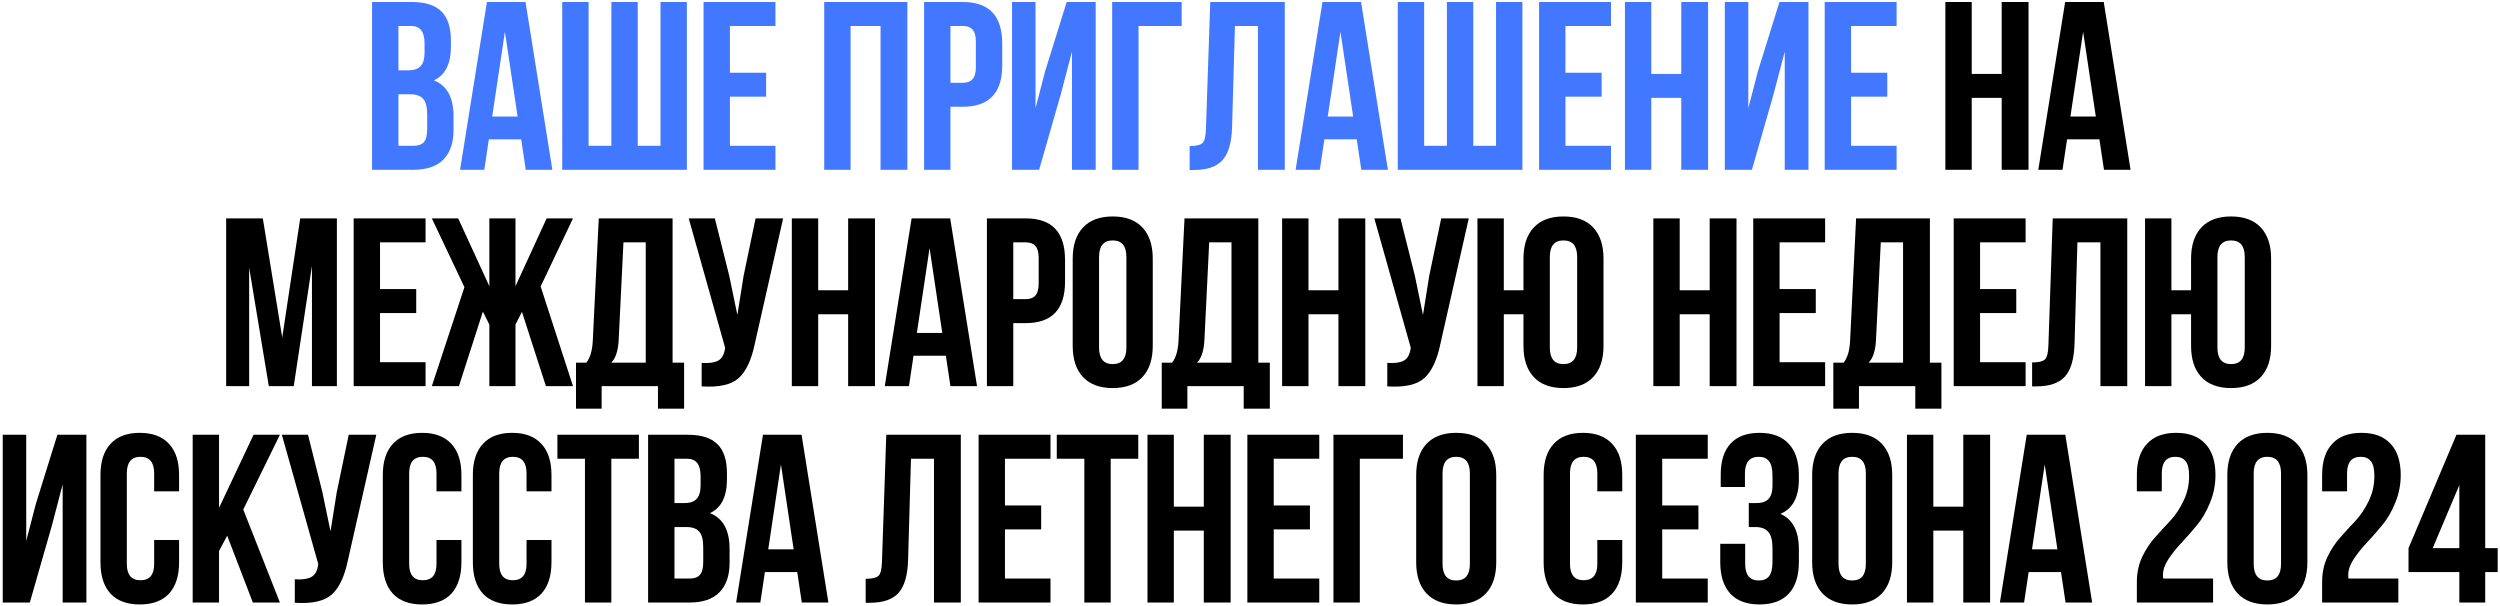
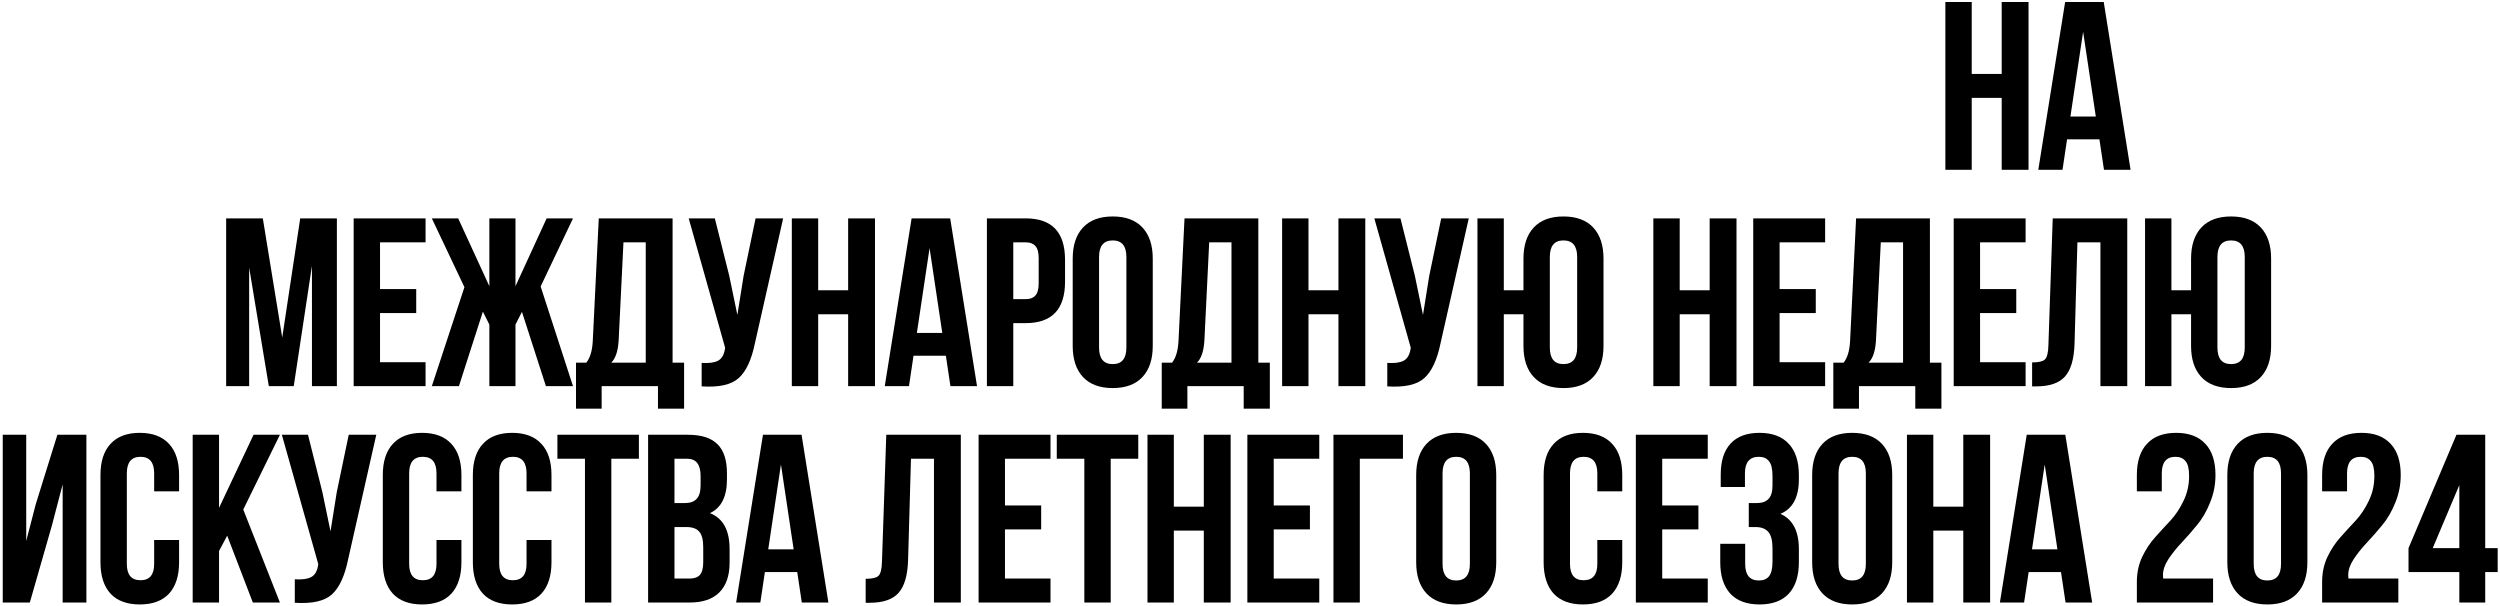
<svg xmlns="http://www.w3.org/2000/svg" width="751" height="182" viewBox="0 0 751 182" fill="none">
-   <path d="M123.719 0.602C127.799 0.602 130.775 1.562 132.646 3.481C134.518 5.353 135.454 8.257 135.454 12.193V13.993C135.454 19.177 133.75 22.561 130.343 24.145C134.278 25.681 136.246 29.281 136.246 34.944V39.048C136.246 42.936 135.214 45.912 133.15 47.976C131.134 49.992 128.159 51 124.223 51H111.767V0.602H123.719ZM123.215 28.321H119.687V43.8H124.223C125.615 43.8 126.647 43.44 127.319 42.72C127.991 41.952 128.327 40.656 128.327 38.832V34.441C128.327 32.137 127.919 30.553 127.103 29.689C126.335 28.777 125.039 28.321 123.215 28.321ZM123.503 7.801H119.687V21.121H122.783C124.367 21.121 125.543 20.713 126.311 19.897C127.127 19.081 127.535 17.713 127.535 15.793V12.985C127.535 9.529 126.191 7.801 123.503 7.801ZM157.864 0.602L165.927 51H157.936L156.568 41.856H146.848L145.48 51H138.208L146.272 0.602H157.864ZM151.672 9.529L147.856 35.017H155.488L151.672 9.529ZM206.335 51H168.896V0.602H176.815V43.8H183.655V0.602H191.575V43.8H198.415V0.602H206.335V51ZM219.266 7.801V21.841H230.138V29.041H219.266V43.8H232.946V51H211.346V0.602H232.946V7.801H219.266ZM255.512 7.801V51H247.593V0.602H272.576V51H264.512V7.801H255.512ZM289.262 0.602C297.134 0.602 301.07 4.753 301.07 13.057V19.609C301.07 27.913 297.134 32.065 289.262 32.065H285.518V51H277.598V0.602H289.262ZM289.262 7.801H285.518V24.865H289.262C290.558 24.865 291.518 24.505 292.142 23.785C292.814 23.065 293.15 21.841 293.15 20.113V12.553C293.15 10.825 292.814 9.601 292.142 8.881C291.518 8.161 290.558 7.801 289.262 7.801ZM318.778 27.889L312.154 51H304.018V0.602H311.074V32.497L313.954 21.409L320.434 0.602H329.145V51H322.018V15.505L318.778 27.889ZM342.015 51H334.096V0.602H354.975V7.801H342.015V51ZM357.368 51.072V43.872C359.288 43.872 360.56 43.584 361.184 43.008C361.856 42.384 362.216 40.944 362.264 38.688L363.56 0.602H385.951V51H377.887V7.801H370.975L370.112 38.256C369.968 42.864 369.008 46.152 367.232 48.12C365.456 50.088 362.576 51.072 358.592 51.072H357.368ZM408.86 0.602L416.924 51H408.932L407.564 41.856H397.845L396.477 51H389.205L397.269 0.602H408.86ZM402.669 9.529L398.853 35.017H406.484L402.669 9.529ZM457.331 51H419.892V0.602H427.812V43.8H434.652V0.602H442.572V43.8H449.411V0.602H457.331V51ZM470.263 7.801V21.841H481.134V29.041H470.263V43.8H483.942V51H462.343V0.602H483.942V7.801H470.263ZM496.05 29.401V51H488.13V0.602H496.05V22.201H505.049V0.602H513.113V51H505.049V29.401H496.05ZM532.895 27.889L526.271 51H518.136V0.602H525.191V32.497L528.071 21.409L534.551 0.602H543.263V51H536.135V15.505L532.895 27.889ZM556.061 7.801V21.841H566.933V29.041H556.061V43.8H569.741V51H548.141V0.602H569.741V7.801H556.061Z" fill="#4277FF" />
  <path d="M592.307 29.401V51H584.388V0.602H592.307V22.201H601.307V0.602H609.371V51H601.307V29.401H592.307ZM631.961 0.602L640.025 51H632.033L630.665 41.856H620.945L619.577 51H612.305L620.369 0.602H631.961ZM625.769 9.529L621.953 35.017H629.585L625.769 9.529ZM78.951 65.602L84.783 101.384L90.183 65.602H101.198V116H93.71V79.857L88.239 116H80.751L74.847 80.361V116H67.935V65.602H78.951ZM114.159 72.801V86.841H125.031V94.041H114.159V108.8H127.839V116H106.239V65.602H127.839V72.801H114.159ZM154.85 65.602V85.977L164.209 65.602H172.129L162.409 86.049L172.129 116H163.993L156.794 93.681L154.85 97.497V116H147.002V97.497L145.058 93.609L137.858 116H129.722L139.514 86.265L129.722 65.602H137.642L147.002 85.977V65.602H154.85ZM205.501 122.768H197.653V116H180.734V122.768H173.03V108.944H176.126C177.278 107.504 177.926 105.32 178.07 102.392L179.87 65.602H202.045V108.944H205.501V122.768ZM187.286 72.801L185.846 102.248C185.654 105.464 184.91 107.696 183.614 108.944H193.982V72.801H187.286ZM235.257 65.602L226.761 103.184C225.753 108.08 224.145 111.536 221.937 113.552C219.729 115.568 216.009 116.408 210.777 116.072V109.016C212.937 109.16 214.569 108.944 215.673 108.368C216.777 107.792 217.473 106.64 217.761 104.912L217.833 104.48L206.889 65.602H214.737L219.057 82.809L221.505 94.617L223.377 82.881L226.977 65.602H235.257ZM245.783 94.401V116H237.863V65.602H245.783V87.201H254.783V65.602H262.846V116H254.783V94.401H245.783ZM285.436 65.602L293.5 116H285.508L284.14 106.856H274.421L273.053 116H265.781L273.845 65.602H285.436ZM279.244 74.529L275.429 100.016H283.06L279.244 74.529ZM308.132 65.602C316.004 65.602 319.939 69.753 319.939 78.057V84.609C319.939 92.913 316.004 97.065 308.132 97.065H304.388V116H296.468V65.602H308.132ZM308.132 72.801H304.388V89.865H308.132C309.428 89.865 310.388 89.505 311.012 88.785C311.684 88.065 312.02 86.841 312.02 85.113V77.553C312.02 75.825 311.684 74.601 311.012 73.881C310.388 73.161 309.428 72.801 308.132 72.801ZM330.16 77.193V104.408C330.16 107.72 331.528 109.376 334.264 109.376C337 109.376 338.367 107.72 338.367 104.408V77.193C338.367 73.881 337 72.225 334.264 72.225C331.528 72.225 330.16 73.881 330.16 77.193ZM322.24 103.904V77.697C322.24 73.665 323.272 70.545 325.336 68.338C327.4 66.129 330.376 65.026 334.264 65.026C338.152 65.026 341.127 66.129 343.191 68.338C345.255 70.545 346.287 73.665 346.287 77.697V103.904C346.287 107.936 345.255 111.056 343.191 113.264C341.127 115.472 338.152 116.576 334.264 116.576C330.376 116.576 327.4 115.472 325.336 113.264C323.272 111.056 322.24 107.936 322.24 103.904ZM381.457 122.768H373.609V116H356.69V122.768H348.986V108.944H352.082C353.234 107.504 353.882 105.32 354.026 102.392L355.826 65.602H378.001V108.944H381.457V122.768ZM363.242 72.801L361.802 102.248C361.61 105.464 360.866 107.696 359.57 108.944H369.937V72.801H363.242ZM393.069 94.401V116H385.149V65.602H393.069V87.201H402.069V65.602H410.132V116H402.069V94.401H393.069ZM441.218 65.602L432.722 103.184C431.714 108.08 430.106 111.536 427.898 113.552C425.691 115.568 421.971 116.408 416.739 116.072V109.016C418.899 109.16 420.531 108.944 421.635 108.368C422.739 107.792 423.435 106.64 423.723 104.912L423.795 104.48L412.851 65.602H420.699L425.019 82.809L427.466 94.617L429.338 82.881L432.938 65.602H441.218ZM457.648 103.904V94.401H451.744V116H443.825V65.602H451.744V87.201H457.648V77.697C457.648 73.665 458.68 70.545 460.744 68.338C462.808 66.129 465.784 65.026 469.672 65.026C473.56 65.026 476.536 66.129 478.6 68.338C480.663 70.545 481.695 73.665 481.695 77.697V103.904C481.695 107.936 480.663 111.056 478.6 113.264C476.536 115.472 473.56 116.576 469.672 116.576C465.784 116.576 462.808 115.472 460.744 113.264C458.68 111.056 457.648 107.936 457.648 103.904ZM465.568 77.193V104.408C465.568 107.72 466.936 109.376 469.672 109.376C472.408 109.376 473.776 107.72 473.776 104.408V77.193C473.776 73.881 472.408 72.225 469.672 72.225C466.936 72.225 465.568 73.881 465.568 77.193ZM504.584 94.401V116H496.664V65.602H504.584V87.201H513.584V65.602H521.647V116H513.584V94.401H504.584ZM534.59 72.801V86.841H545.461V94.041H534.59V108.8H548.269V116H526.67V65.602H548.269V72.801H534.59ZM583.2 122.768H575.352V116H558.433V122.768H550.729V108.944H553.825C554.977 107.504 555.625 105.32 555.769 102.392L557.569 65.602H579.744V108.944H583.2V122.768ZM564.985 72.801L563.545 102.248C563.353 105.464 562.609 107.696 561.313 108.944H571.68V72.801H564.985ZM594.812 72.801V86.841H605.684V94.041H594.812V108.8H608.491V116H586.892V65.602H608.491V72.801H594.812ZM610.447 116.072V108.872C612.367 108.872 613.639 108.584 614.263 108.008C614.935 107.384 615.295 105.944 615.343 103.688L616.639 65.602H639.03V116H630.967V72.801H624.055L623.191 103.256C623.047 107.864 622.087 111.152 620.311 113.12C618.535 115.088 615.655 116.072 611.671 116.072H610.447ZM658.196 103.904V94.401H652.292V116H644.372V65.602H652.292V87.201H658.196V77.697C658.196 73.665 659.228 70.545 661.292 68.338C663.356 66.129 666.332 65.026 670.219 65.026C674.107 65.026 677.083 66.129 679.147 68.338C681.211 70.545 682.243 73.665 682.243 77.697V103.904C682.243 107.936 681.211 111.056 679.147 113.264C677.083 115.472 674.107 116.576 670.219 116.576C666.332 116.576 663.356 115.472 661.292 113.264C659.228 111.056 658.196 107.936 658.196 103.904ZM666.116 77.193V104.408C666.116 107.72 667.484 109.376 670.219 109.376C672.955 109.376 674.323 107.72 674.323 104.408V77.193C674.323 73.881 672.955 72.225 670.219 72.225C667.484 72.225 666.116 73.881 666.116 77.193ZM15.582 157.889L8.959 181H0.823V130.602H7.879V162.497L10.759 151.409L17.238 130.602H25.95V181H18.822V145.505L15.582 157.889ZM46.308 162.209H53.796V168.904C53.796 172.984 52.788 176.128 50.772 178.336C48.756 180.496 45.828 181.576 41.988 181.576C38.148 181.576 35.221 180.496 33.205 178.336C31.189 176.128 30.181 172.984 30.181 168.904V142.697C30.181 138.617 31.189 135.497 33.205 133.337C35.221 131.13 38.148 130.026 41.988 130.026C45.828 130.026 48.756 131.13 50.772 133.337C52.788 135.497 53.796 138.617 53.796 142.697V147.593H46.308V142.193C46.308 138.881 44.94 137.225 42.204 137.225C39.468 137.225 38.1 138.881 38.1 142.193V169.408C38.1 172.672 39.468 174.304 42.204 174.304C44.94 174.304 46.308 172.672 46.308 169.408V162.209ZM75.953 181L68.249 160.913L65.801 165.52V181H57.881V130.602H65.801V152.561L76.169 130.602H84.088L73.073 153.065L84.088 181H75.953ZM113.036 130.602L104.54 168.184C103.532 173.08 101.924 176.536 99.716 178.552C97.508 180.568 93.789 181.408 88.557 181.072V174.016C90.717 174.16 92.349 173.944 93.453 173.368C94.557 172.792 95.253 171.64 95.541 169.912L95.613 169.48L84.669 130.602H92.517L96.837 147.809L99.284 159.617L101.156 147.881L104.756 130.602H113.036ZM131.122 162.209H138.61V168.904C138.61 172.984 137.602 176.128 135.586 178.336C133.57 180.496 130.642 181.576 126.802 181.576C122.962 181.576 120.034 180.496 118.019 178.336C116.003 176.128 114.995 172.984 114.995 168.904V142.697C114.995 138.617 116.003 135.497 118.019 133.337C120.034 131.13 122.962 130.026 126.802 130.026C130.642 130.026 133.57 131.13 135.586 133.337C137.602 135.497 138.61 138.617 138.61 142.697V147.593H131.122V142.193C131.122 138.881 129.754 137.225 127.018 137.225C124.282 137.225 122.914 138.881 122.914 142.193V169.408C122.914 172.672 124.282 174.304 127.018 174.304C129.754 174.304 131.122 172.672 131.122 169.408V162.209ZM158.175 162.209H165.663V168.904C165.663 172.984 164.655 176.128 162.639 178.336C160.623 180.496 157.695 181.576 153.855 181.576C150.015 181.576 147.087 180.496 145.071 178.336C143.055 176.128 142.047 172.984 142.047 168.904V142.697C142.047 138.617 143.055 135.497 145.071 133.337C147.087 131.13 150.015 130.026 153.855 130.026C157.695 130.026 160.623 131.13 162.639 133.337C164.655 135.497 165.663 138.617 165.663 142.697V147.593H158.175V142.193C158.175 138.881 156.807 137.225 154.071 137.225C151.335 137.225 149.967 138.881 149.967 142.193V169.408C149.967 172.672 151.335 174.304 154.071 174.304C156.807 174.304 158.175 172.672 158.175 169.408V162.209ZM167.444 137.801V130.602H191.923V137.801H183.643V181H175.724V137.801H167.444ZM206.643 130.602C210.723 130.602 213.699 131.562 215.57 133.481C217.442 135.353 218.378 138.257 218.378 142.193V143.993C218.378 149.177 216.674 152.561 213.267 154.145C217.202 155.681 219.17 159.281 219.17 164.944V169.048C219.17 172.936 218.138 175.912 216.074 177.976C214.059 179.992 211.083 181 207.147 181H194.691V130.602H206.643ZM206.139 158.321H202.611V173.8H207.147C208.539 173.8 209.571 173.44 210.243 172.72C210.915 171.952 211.251 170.656 211.251 168.832V164.441C211.251 162.137 210.843 160.553 210.027 159.689C209.259 158.777 207.963 158.321 206.139 158.321ZM206.427 137.801H202.611V151.121H205.707C207.291 151.121 208.467 150.713 209.235 149.897C210.051 149.081 210.459 147.713 210.459 145.793V142.985C210.459 139.529 209.115 137.801 206.427 137.801ZM240.788 130.602L248.851 181H240.86L239.492 171.856H229.772L228.404 181H221.132L229.196 130.602H240.788ZM234.596 139.529L230.78 165.016H238.412L234.596 139.529ZM260.047 181.072V173.872C261.967 173.872 263.239 173.584 263.863 173.008C264.535 172.384 264.895 170.944 264.943 168.688L266.239 130.602H288.63V181H280.566V137.801H273.655L272.791 168.256C272.647 172.864 271.687 176.152 269.911 178.12C268.135 180.088 265.255 181.072 261.271 181.072H260.047ZM301.892 137.801V151.841H312.764V159.041H301.892V173.8H315.571V181H293.972V130.602H315.571V137.801H301.892ZM317.455 137.801V130.602H341.935V137.801H333.655V181H325.735V137.801H317.455ZM352.622 159.401V181H344.702V130.602H352.622V152.201H361.622V130.602H369.686V181H361.622V159.401H352.622ZM382.628 137.801V151.841H393.5V159.041H382.628V173.8H396.307V181H374.708V130.602H396.307V137.801H382.628ZM408.487 181H400.567V130.602H421.447V137.801H408.487V181ZM433.343 142.193V169.408C433.343 172.72 434.711 174.376 437.447 174.376C440.183 174.376 441.551 172.72 441.551 169.408V142.193C441.551 138.881 440.183 137.225 437.447 137.225C434.711 137.225 433.343 138.881 433.343 142.193ZM425.423 168.904V142.697C425.423 138.665 426.455 135.545 428.519 133.337C430.583 131.13 433.559 130.026 437.447 130.026C441.335 130.026 444.311 131.13 446.375 133.337C448.439 135.545 449.471 138.665 449.471 142.697V168.904C449.471 172.936 448.439 176.056 446.375 178.264C444.311 180.472 441.335 181.576 437.447 181.576C433.559 181.576 430.583 180.472 428.519 178.264C426.455 176.056 425.423 172.936 425.423 168.904ZM479.836 162.209H487.324V168.904C487.324 172.984 486.316 176.128 484.3 178.336C482.284 180.496 479.356 181.576 475.516 181.576C471.676 181.576 468.748 180.496 466.733 178.336C464.717 176.128 463.709 172.984 463.709 168.904V142.697C463.709 138.617 464.717 135.497 466.733 133.337C468.748 131.13 471.676 130.026 475.516 130.026C479.356 130.026 482.284 131.13 484.3 133.337C486.316 135.497 487.324 138.617 487.324 142.697V147.593H479.836V142.193C479.836 138.881 478.468 137.225 475.732 137.225C472.996 137.225 471.628 138.881 471.628 142.193V169.408C471.628 172.672 472.996 174.304 475.732 174.304C478.468 174.304 479.836 172.672 479.836 169.408V162.209ZM499.329 137.801V151.841H510.201V159.041H499.329V173.8H513.009V181H491.409V130.602H513.009V137.801H499.329ZM532.46 145.793V142.985C532.46 140.825 532.1 139.337 531.38 138.521C530.708 137.657 529.7 137.225 528.356 137.225C525.572 137.225 524.18 138.881 524.18 142.193V146.297H516.908V142.553C516.908 138.473 517.892 135.377 519.86 133.265C521.828 131.106 524.732 130.026 528.572 130.026C532.412 130.026 535.34 131.13 537.356 133.337C539.372 135.497 540.38 138.617 540.38 142.697V143.993C540.38 149.369 538.532 152.825 534.836 154.361C538.532 155.993 540.38 159.521 540.38 164.944V168.904C540.38 172.984 539.372 176.128 537.356 178.336C535.34 180.496 532.412 181.576 528.572 181.576C524.732 181.576 521.804 180.496 519.788 178.336C517.772 176.128 516.764 172.984 516.764 168.904V163.361H524.252V169.408C524.252 172.72 525.62 174.376 528.356 174.376C529.7 174.376 530.708 173.968 531.38 173.152C532.1 172.288 532.46 170.8 532.46 168.688V164.728C532.46 162.425 532.052 160.793 531.236 159.833C530.42 158.825 529.1 158.321 527.276 158.321H525.332V151.121H527.708C529.292 151.121 530.468 150.713 531.236 149.897C532.052 149.081 532.46 147.713 532.46 145.793ZM552.294 142.193V169.408C552.294 172.72 553.662 174.376 556.398 174.376C559.134 174.376 560.502 172.72 560.502 169.408V142.193C560.502 138.881 559.134 137.225 556.398 137.225C553.662 137.225 552.294 138.881 552.294 142.193ZM544.374 168.904V142.697C544.374 138.665 545.406 135.545 547.47 133.337C549.534 131.13 552.51 130.026 556.398 130.026C560.286 130.026 563.262 131.13 565.326 133.337C567.39 135.545 568.422 138.665 568.422 142.697V168.904C568.422 172.936 567.39 176.056 565.326 178.264C563.262 180.472 560.286 181.576 556.398 181.576C552.51 181.576 549.534 180.472 547.47 178.264C545.406 176.056 544.374 172.936 544.374 168.904ZM580.768 159.401V181H572.848V130.602H580.768V152.201H589.768V130.602H597.832V181H589.768V159.401H580.768ZM620.421 130.602L628.485 181H620.493L619.125 171.856H609.406L608.038 181H600.766L608.83 130.602H620.421ZM614.23 139.529L610.414 165.016H618.046L614.23 139.529ZM657.608 142.985C657.608 140.825 657.248 139.337 656.528 138.521C655.856 137.657 654.848 137.225 653.504 137.225C650.768 137.225 649.401 138.881 649.401 142.193V147.593H641.913V142.697C641.913 138.617 642.921 135.497 644.937 133.337C646.953 131.13 649.881 130.026 653.72 130.026C657.56 130.026 660.488 131.13 662.504 133.337C664.52 135.497 665.528 138.617 665.528 142.697C665.528 145.625 664.976 148.409 663.872 151.049C662.816 153.689 661.496 155.945 659.912 157.817C658.376 159.689 656.84 161.441 655.304 163.073C653.768 164.704 652.448 166.36 651.344 168.04C650.288 169.672 649.761 171.232 649.761 172.72C649.761 173.2 649.785 173.56 649.833 173.8H664.808V181H641.913V174.808C641.913 172.072 642.441 169.576 643.497 167.32C644.601 165.016 645.921 163.025 647.457 161.345C648.993 159.617 650.528 157.937 652.064 156.305C653.6 154.625 654.896 152.657 655.952 150.401C657.056 148.145 657.608 145.673 657.608 142.985ZM677.011 142.193V169.408C677.011 172.72 678.379 174.376 681.114 174.376C683.85 174.376 685.218 172.72 685.218 169.408V142.193C685.218 138.881 683.85 137.225 681.114 137.225C678.379 137.225 677.011 138.881 677.011 142.193ZM669.091 168.904V142.697C669.091 138.665 670.123 135.545 672.187 133.337C674.251 131.13 677.227 130.026 681.114 130.026C685.002 130.026 687.978 131.13 690.042 133.337C692.106 135.545 693.138 138.665 693.138 142.697V168.904C693.138 172.936 692.106 176.056 690.042 178.264C687.978 180.472 685.002 181.576 681.114 181.576C677.227 181.576 674.251 180.472 672.187 178.264C670.123 176.056 669.091 172.936 669.091 168.904ZM713.26 142.985C713.26 140.825 712.9 139.337 712.18 138.521C711.508 137.657 710.5 137.225 709.156 137.225C706.421 137.225 705.053 138.881 705.053 142.193V147.593H697.565V142.697C697.565 138.617 698.573 135.497 700.589 133.337C702.605 131.13 705.533 130.026 709.372 130.026C713.212 130.026 716.14 131.13 718.156 133.337C720.172 135.497 721.18 138.617 721.18 142.697C721.18 145.625 720.628 148.409 719.524 151.049C718.468 153.689 717.148 155.945 715.564 157.817C714.028 159.689 712.492 161.441 710.956 163.073C709.42 164.704 708.101 166.36 706.997 168.04C705.941 169.672 705.413 171.232 705.413 172.72C705.413 173.2 705.437 173.56 705.485 173.8H720.46V181H697.565V174.808C697.565 172.072 698.093 169.576 699.149 167.32C700.253 165.016 701.573 163.025 703.109 161.345C704.645 159.617 706.181 157.937 707.717 156.305C709.252 154.625 710.548 152.657 711.604 150.401C712.708 148.145 713.26 145.673 713.26 142.985ZM723.519 171.856V164.656L737.918 130.602H746.558V164.656H750.302V171.856H746.558V181H738.782V171.856H723.519ZM730.791 164.656H738.782V145.721L730.791 164.656Z" fill="black" />
</svg>